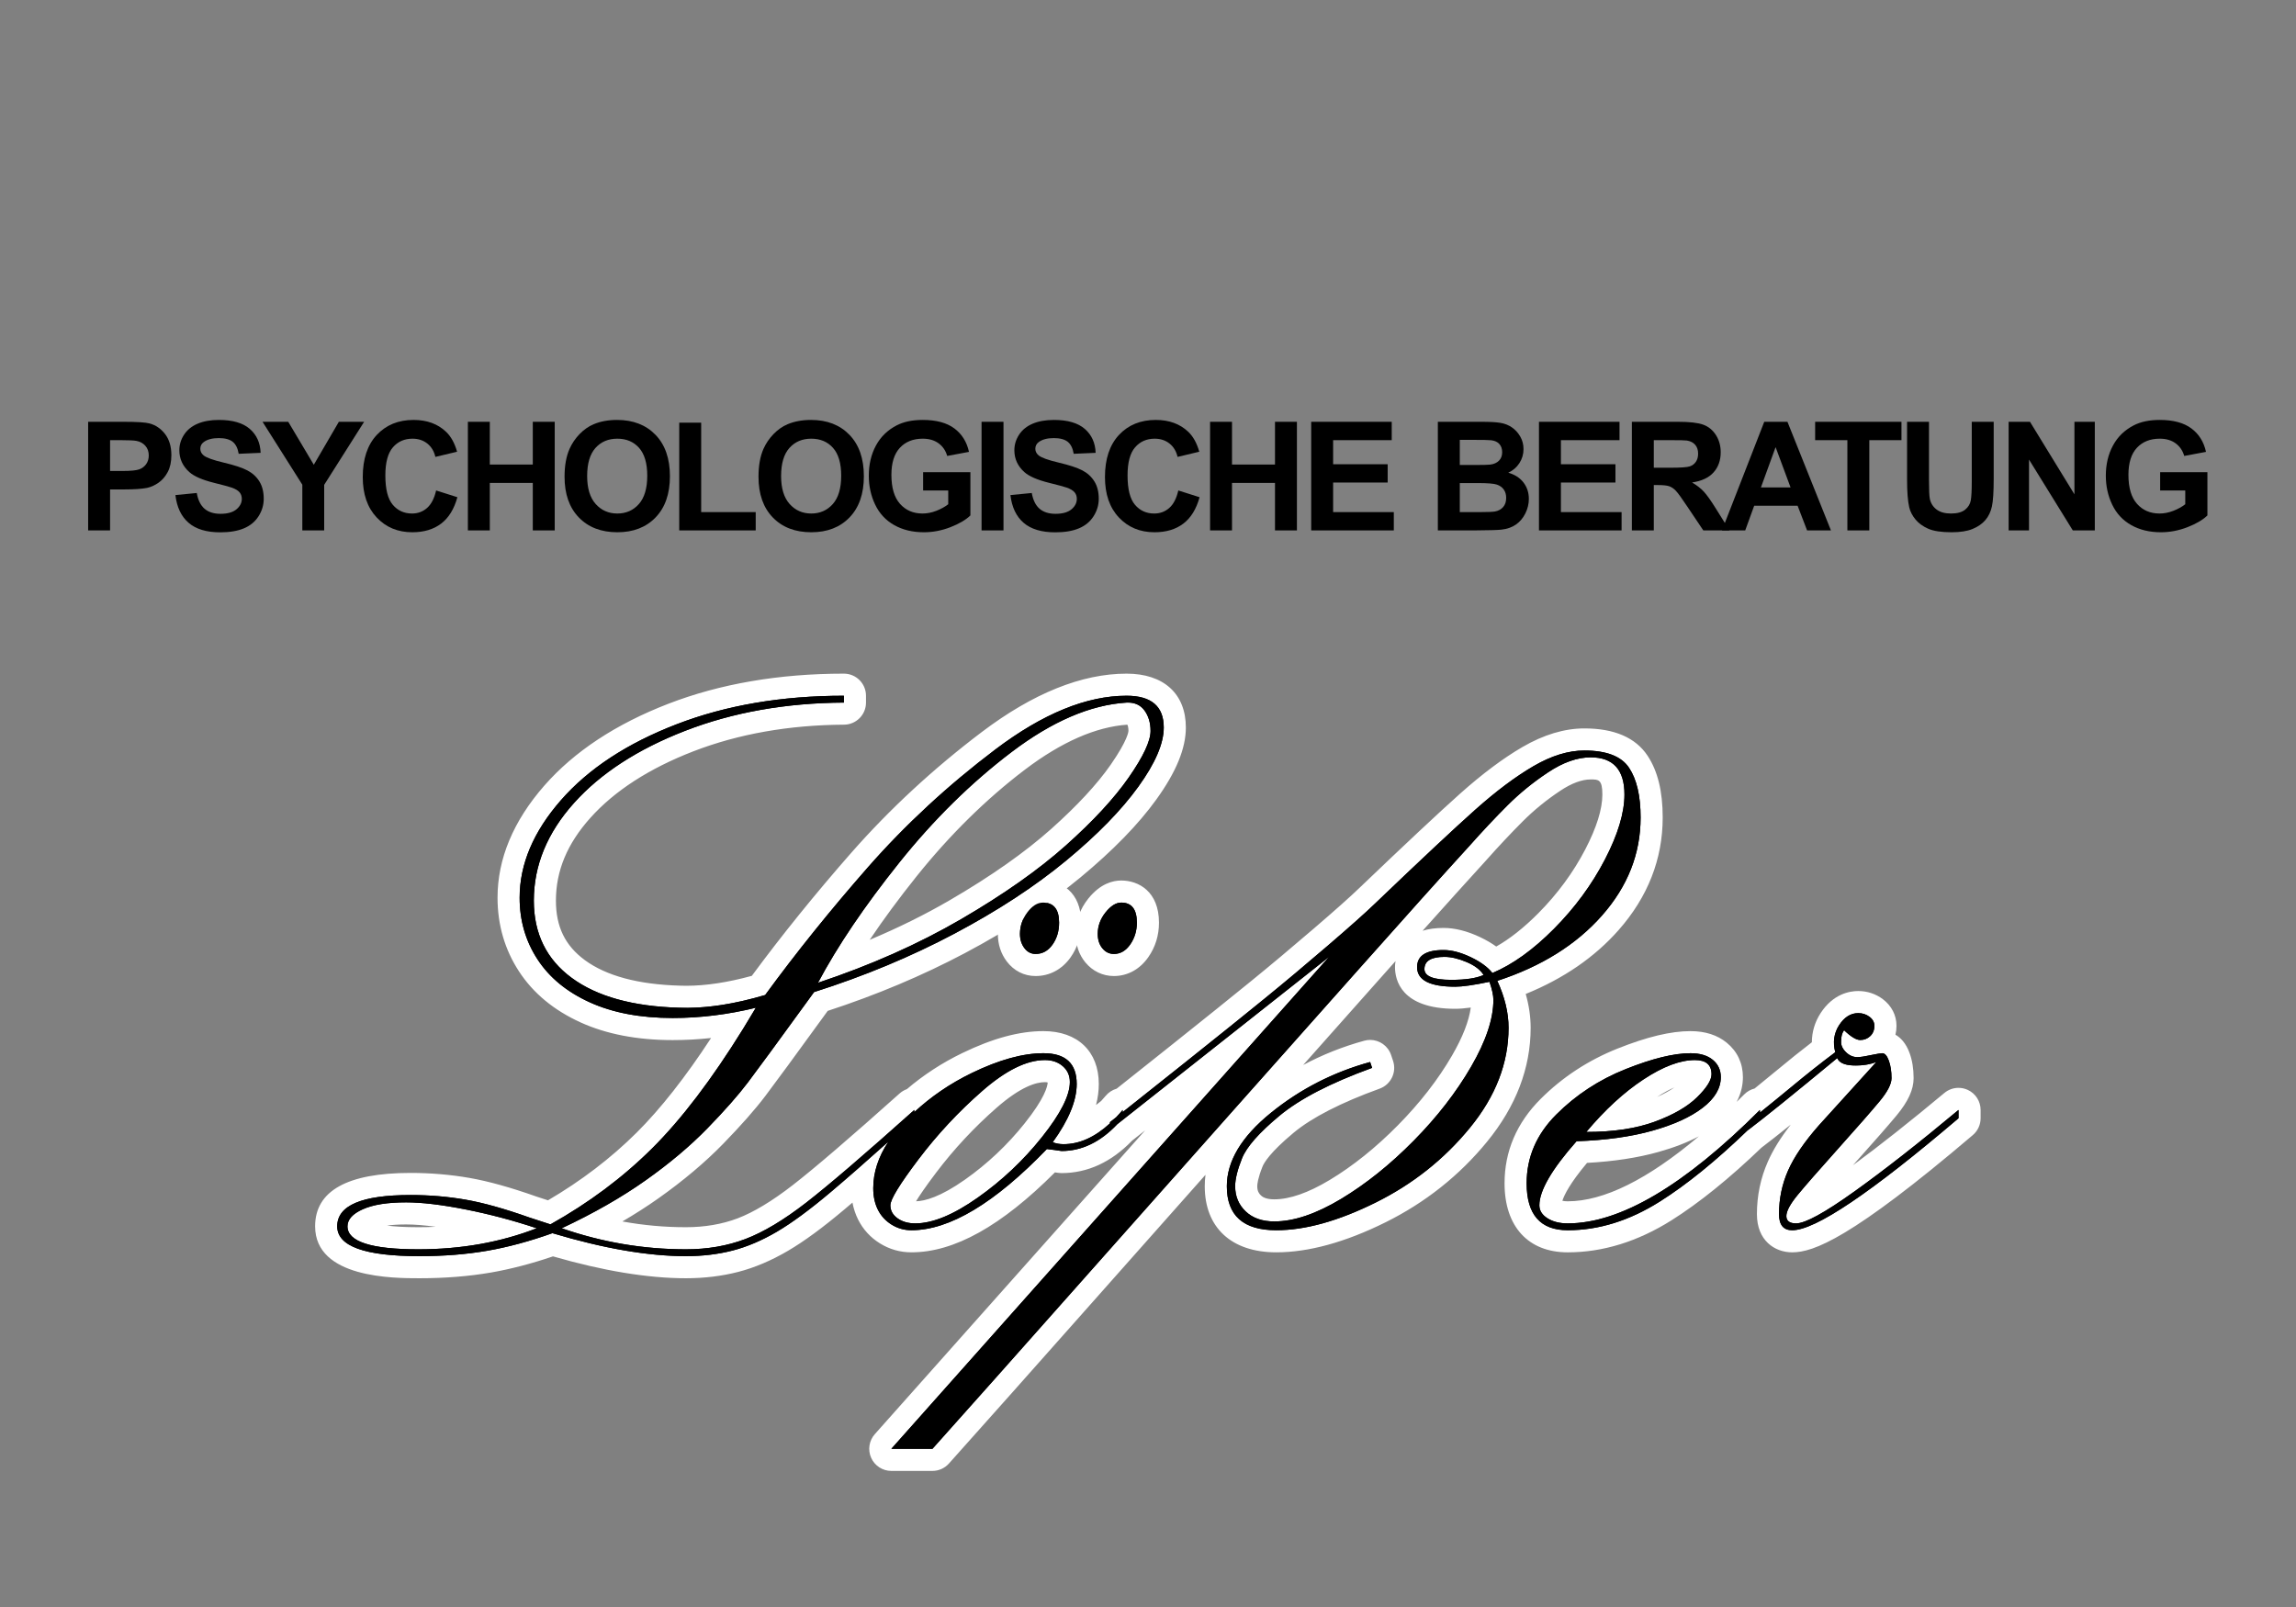
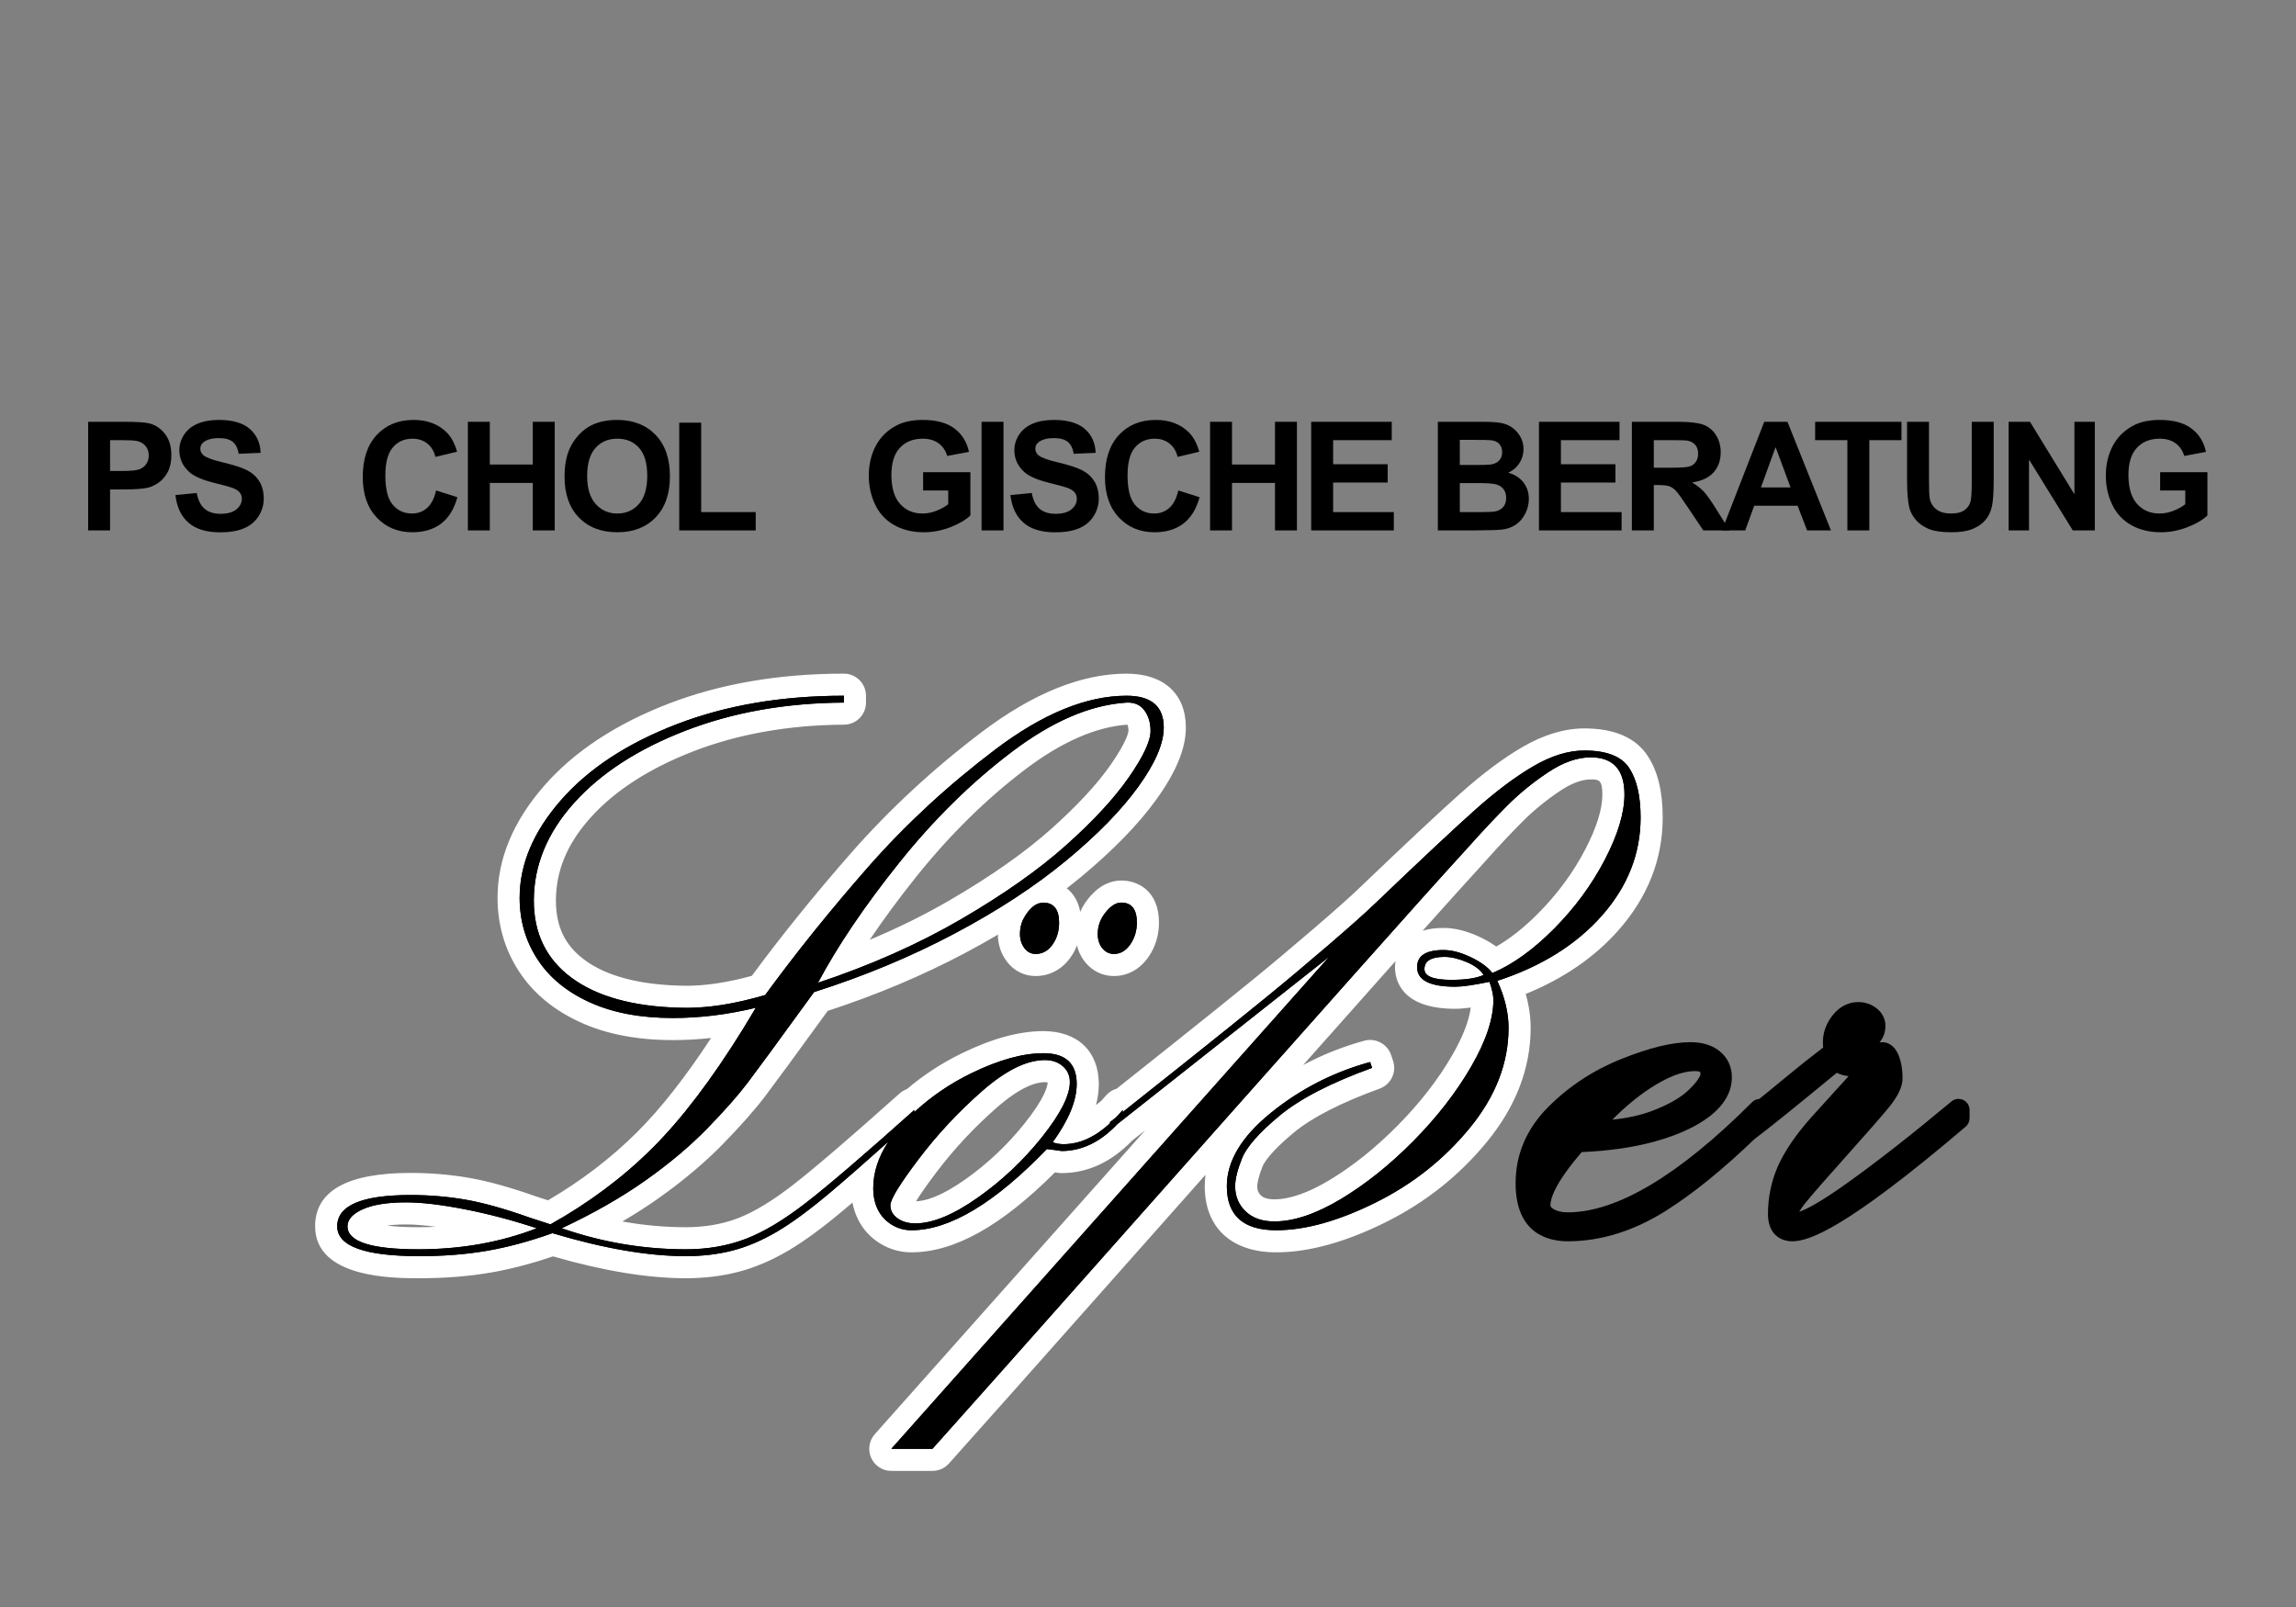
<svg xmlns="http://www.w3.org/2000/svg" width="100%" height="100%" viewBox="0 0 500 350" version="1.1" xml:space="preserve" style="fill-rule:evenodd;clip-rule:evenodd;stroke-linejoin:round;stroke-miterlimit:2;">
  <rect x="0" y="0" width="500" height="350" fill="#808080" stroke="none" />
  <g transform="matrix(1,0,0,1,138,23.906)">
    <g transform="matrix(2.754,0,0,2.754,-213.375,-95.965)">
      <path d="M34.34,68.112L34.34,59.522L37.123,59.522C38.178,59.522 38.865,59.565 39.186,59.651C39.678,59.78 40.09,60.06 40.422,60.491C40.754,60.923 40.92,61.481 40.92,62.164C40.92,62.692 40.824,63.135 40.633,63.494C40.441,63.854 40.198,64.136 39.903,64.341C39.608,64.546 39.309,64.682 39.004,64.748C38.59,64.83 37.99,64.871 37.205,64.871L36.074,64.871L36.074,68.112L34.34,68.112ZM36.074,60.975L36.074,63.412L37.023,63.412C37.707,63.412 38.164,63.367 38.395,63.278C38.625,63.188 38.806,63.047 38.937,62.856C39.067,62.664 39.133,62.442 39.133,62.188C39.133,61.875 39.041,61.617 38.857,61.414C38.674,61.211 38.441,61.084 38.16,61.033C37.953,60.994 37.537,60.975 36.912,60.975L36.074,60.975Z" style="fill-rule:nonzero;" />
      <path d="M41.24,65.317L42.928,65.153C43.029,65.719 43.235,66.135 43.546,66.401C43.856,66.666 44.275,66.799 44.803,66.799C45.361,66.799 45.782,66.681 46.065,66.445C46.348,66.208 46.49,65.932 46.49,65.616C46.49,65.412 46.431,65.24 46.311,65.097C46.192,64.954 45.984,64.83 45.687,64.725C45.484,64.655 45.021,64.53 44.299,64.35C43.369,64.119 42.717,63.836 42.342,63.5C41.814,63.028 41.551,62.451 41.551,61.772C41.551,61.334 41.675,60.925 41.923,60.544C42.171,60.163 42.528,59.873 42.995,59.674C43.462,59.475 44.025,59.375 44.685,59.375C45.764,59.375 46.575,59.612 47.12,60.084C47.665,60.557 47.951,61.188 47.978,61.977L46.244,62.053C46.17,61.612 46.011,61.294 45.766,61.101C45.522,60.907 45.156,60.811 44.668,60.811C44.164,60.811 43.769,60.914 43.484,61.121C43.301,61.254 43.209,61.432 43.209,61.655C43.209,61.858 43.295,62.032 43.467,62.176C43.685,62.36 44.217,62.551 45.06,62.75C45.904,62.949 46.528,63.156 46.932,63.368C47.337,63.581 47.653,63.872 47.882,64.241C48.11,64.611 48.224,65.067 48.224,65.61C48.224,66.102 48.088,66.563 47.814,66.992C47.541,67.422 47.154,67.741 46.654,67.95C46.154,68.159 45.531,68.264 44.785,68.264C43.699,68.264 42.865,68.013 42.283,67.511C41.701,67.009 41.353,66.278 41.24,65.317Z" style="fill-rule:nonzero;" />
-       <path d="M51.275,68.112L51.275,64.496L48.129,59.522L50.162,59.522L52.183,62.92L54.164,59.522L56.162,59.522L53.004,64.508L53.004,68.112L51.275,68.112Z" style="fill-rule:nonzero;" />
      <path d="M61.855,64.953L63.537,65.487C63.279,66.424 62.85,67.12 62.251,67.575C61.651,68.031 60.89,68.258 59.968,68.258C58.828,68.258 57.89,67.868 57.156,67.089C56.421,66.31 56.054,65.244 56.054,63.893C56.054,62.463 56.423,61.353 57.162,60.562C57.9,59.771 58.871,59.375 60.074,59.375C61.125,59.375 61.978,59.686 62.634,60.307C63.025,60.674 63.318,61.201 63.513,61.889L61.796,62.299C61.695,61.854 61.483,61.502 61.161,61.244C60.838,60.987 60.447,60.858 59.986,60.858C59.349,60.858 58.833,61.086 58.436,61.543C58.04,62 57.841,62.741 57.841,63.764C57.841,64.85 58.037,65.623 58.427,66.084C58.818,66.545 59.326,66.776 59.951,66.776C60.412,66.776 60.808,66.629 61.14,66.336C61.472,66.043 61.711,65.582 61.855,64.953Z" style="fill-rule:nonzero;" />
      <path d="M64.367,68.112L64.367,59.522L66.101,59.522L66.101,62.903L69.499,62.903L69.499,59.522L71.234,59.522L71.234,68.112L69.499,68.112L69.499,64.356L66.101,64.356L66.101,68.112L64.367,68.112Z" style="fill-rule:nonzero;" />
      <path d="M72.011,63.869C72.011,62.994 72.142,62.26 72.404,61.666C72.599,61.229 72.866,60.836 73.203,60.489C73.541,60.141 73.911,59.883 74.314,59.715C74.849,59.489 75.466,59.375 76.165,59.375C77.431,59.375 78.444,59.768 79.203,60.553C79.963,61.338 80.343,62.43 80.343,63.828C80.343,65.215 79.966,66.3 79.212,67.083C78.458,67.866 77.45,68.258 76.189,68.258C74.911,68.258 73.896,67.868 73.142,67.089C72.388,66.31 72.011,65.237 72.011,63.869ZM73.798,63.811C73.798,64.783 74.023,65.521 74.472,66.023C74.921,66.525 75.491,66.776 76.183,66.776C76.874,66.776 77.442,66.527 77.885,66.029C78.328,65.531 78.55,64.783 78.55,63.787C78.55,62.803 78.334,62.069 77.903,61.584C77.471,61.1 76.898,60.858 76.183,60.858C75.468,60.858 74.892,61.103 74.454,61.593C74.017,62.083 73.798,62.823 73.798,63.811Z" style="fill-rule:nonzero;" />
      <path d="M81.079,68.112L81.079,59.592L82.814,59.592L82.814,66.664L87.126,66.664L87.126,68.112L81.079,68.112Z" style="fill-rule:nonzero;" />
-       <path d="M87.347,63.869C87.347,62.994 87.478,62.26 87.739,61.666C87.935,61.229 88.201,60.836 88.539,60.489C88.877,60.141 89.247,59.883 89.649,59.715C90.185,59.489 90.802,59.375 91.501,59.375C92.767,59.375 93.779,59.768 94.539,60.553C95.299,61.338 95.679,62.43 95.679,63.828C95.679,65.215 95.302,66.3 94.548,67.083C93.794,67.866 92.786,68.258 91.524,68.258C90.247,68.258 89.231,67.868 88.478,67.089C87.724,66.31 87.347,65.237 87.347,63.869ZM89.134,63.811C89.134,64.783 89.358,65.521 89.808,66.023C90.257,66.525 90.827,66.776 91.519,66.776C92.21,66.776 92.777,66.527 93.221,66.029C93.664,65.531 93.886,64.783 93.886,63.787C93.886,62.803 93.67,62.069 93.238,61.584C92.807,61.1 92.233,60.858 91.519,60.858C90.804,60.858 90.228,61.103 89.79,61.593C89.353,62.083 89.134,62.823 89.134,63.811Z" style="fill-rule:nonzero;" />
      <path d="M100.364,64.953L100.364,63.506L104.102,63.506L104.102,66.928C103.739,67.28 103.213,67.589 102.523,67.857C101.834,68.124 101.136,68.258 100.429,68.258C99.53,68.258 98.747,68.07 98.079,67.693C97.411,67.316 96.909,66.777 96.573,66.075C96.237,65.374 96.069,64.612 96.069,63.787C96.069,62.893 96.257,62.098 96.632,61.403C97.007,60.707 97.556,60.174 98.278,59.803C98.829,59.518 99.515,59.375 100.335,59.375C101.401,59.375 102.234,59.599 102.834,60.046C103.433,60.493 103.819,61.112 103.991,61.901L102.268,62.223C102.147,61.801 101.92,61.468 101.586,61.224C101.252,60.98 100.835,60.858 100.335,60.858C99.577,60.858 98.974,61.098 98.527,61.578C98.08,62.059 97.856,62.772 97.856,63.717C97.856,64.737 98.083,65.501 98.536,66.011C98.989,66.521 99.583,66.776 100.317,66.776C100.681,66.776 101.045,66.704 101.41,66.562C101.775,66.419 102.089,66.246 102.35,66.043L102.35,64.953L100.364,64.953Z" style="fill-rule:nonzero;" />
      <rect x="104.985" y="59.522" width="1.734" height="8.59" style="fill-rule:nonzero;" />
      <path d="M107.268,65.317L108.956,65.153C109.057,65.719 109.263,66.135 109.574,66.401C109.884,66.666 110.303,66.799 110.831,66.799C111.389,66.799 111.81,66.681 112.093,66.445C112.377,66.208 112.518,65.932 112.518,65.616C112.518,65.412 112.459,65.24 112.339,65.097C112.22,64.954 112.012,64.83 111.715,64.725C111.512,64.655 111.049,64.53 110.327,64.35C109.397,64.119 108.745,63.836 108.37,63.5C107.842,63.028 107.579,62.451 107.579,61.772C107.579,61.334 107.703,60.925 107.951,60.544C108.199,60.163 108.556,59.873 109.023,59.674C109.49,59.475 110.053,59.375 110.713,59.375C111.792,59.375 112.603,59.612 113.148,60.084C113.693,60.557 113.979,61.188 114.006,61.977L112.272,62.053C112.198,61.612 112.039,61.294 111.795,61.101C111.55,60.907 111.184,60.811 110.696,60.811C110.192,60.811 109.797,60.914 109.512,61.121C109.329,61.254 109.237,61.432 109.237,61.655C109.237,61.858 109.323,62.032 109.495,62.176C109.713,62.36 110.245,62.551 111.088,62.75C111.932,62.949 112.556,63.156 112.961,63.368C113.365,63.581 113.681,63.872 113.91,64.241C114.138,64.611 114.253,65.067 114.253,65.61C114.253,66.102 114.116,66.563 113.842,66.992C113.569,67.422 113.182,67.741 112.682,67.95C112.182,68.159 111.559,68.264 110.813,68.264C109.727,68.264 108.893,68.013 108.311,67.511C107.729,67.009 107.381,66.278 107.268,65.317Z" style="fill-rule:nonzero;" />
      <path d="M120.543,64.953L122.225,65.487C121.967,66.424 121.539,67.12 120.939,67.575C120.339,68.031 119.579,68.258 118.657,68.258C117.516,68.258 116.579,67.868 115.844,67.089C115.11,66.31 114.743,65.244 114.743,63.893C114.743,62.463 115.112,61.353 115.85,60.562C116.588,59.771 117.559,59.375 118.762,59.375C119.813,59.375 120.666,59.686 121.323,60.307C121.713,60.674 122.006,61.201 122.202,61.889L120.485,62.299C120.383,61.854 120.171,61.502 119.849,61.244C119.527,60.987 119.135,60.858 118.674,60.858C118.038,60.858 117.521,61.086 117.124,61.543C116.728,62 116.53,62.741 116.53,63.764C116.53,64.85 116.725,65.623 117.116,66.084C117.506,66.545 118.014,66.776 118.639,66.776C119.1,66.776 119.497,66.629 119.829,66.336C120.161,66.043 120.399,65.582 120.543,64.953Z" style="fill-rule:nonzero;" />
      <path d="M123.055,68.112L123.055,59.522L124.789,59.522L124.789,62.903L128.188,62.903L128.188,59.522L129.922,59.522L129.922,68.112L128.188,68.112L128.188,64.356L124.789,64.356L124.789,68.112L123.055,68.112Z" style="fill-rule:nonzero;" />
      <path d="M131.051,68.112L131.051,59.522L137.42,59.522L137.42,60.975L132.785,60.975L132.785,62.879L137.098,62.879L137.098,64.326L132.785,64.326L132.785,66.664L137.584,66.664L137.584,68.112L131.051,68.112Z" style="fill-rule:nonzero;" />
      <path d="M141.066,59.522L144.5,59.522C145.18,59.522 145.686,59.55 146.02,59.607C146.354,59.663 146.653,59.782 146.917,59.961C147.181,60.141 147.4,60.38 147.576,60.679C147.752,60.978 147.84,61.313 147.84,61.684C147.84,62.086 147.731,62.455 147.515,62.791C147.298,63.127 147.004,63.379 146.633,63.547C147.156,63.699 147.558,63.959 147.84,64.326C148.121,64.694 148.262,65.125 148.262,65.621C148.262,66.012 148.171,66.392 147.989,66.761C147.807,67.13 147.559,67.425 147.245,67.646C146.931,67.866 146.543,68.002 146.082,68.053C145.793,68.084 145.096,68.104 143.99,68.112L141.066,68.112L141.066,59.522ZM142.801,60.951L142.801,62.938L143.937,62.938C144.613,62.938 145.033,62.928 145.197,62.908C145.494,62.873 145.727,62.771 145.897,62.601C146.067,62.431 146.152,62.207 146.152,61.93C146.152,61.664 146.079,61.449 145.932,61.282C145.786,61.116 145.568,61.016 145.279,60.981C145.107,60.961 144.613,60.951 143.797,60.951L142.801,60.951ZM142.801,64.367L142.801,66.664L144.406,66.664C145.031,66.664 145.428,66.647 145.596,66.612C145.853,66.565 146.063,66.45 146.225,66.269C146.388,66.087 146.469,65.844 146.469,65.539C146.469,65.282 146.406,65.063 146.281,64.883C146.156,64.703 145.975,64.573 145.739,64.491C145.503,64.408 144.99,64.367 144.201,64.367L142.801,64.367Z" style="fill-rule:nonzero;" />
      <path d="M149.062,68.112L149.062,59.522L155.431,59.522L155.431,60.975L150.797,60.975L150.797,62.879L155.109,62.879L155.109,64.326L150.797,64.326L150.797,66.664L155.595,66.664L155.595,68.112L149.062,68.112Z" style="fill-rule:nonzero;" />
      <path d="M156.408,68.112L156.408,59.522L160.058,59.522C160.976,59.522 161.643,59.599 162.059,59.753C162.475,59.907 162.808,60.182 163.058,60.576C163.308,60.971 163.433,61.422 163.433,61.93C163.433,62.574 163.244,63.107 162.865,63.527C162.486,63.947 161.92,64.211 161.166,64.321C161.541,64.539 161.85,64.78 162.094,65.041C162.338,65.303 162.668,65.768 163.082,66.436L164.13,68.112L162.056,68.112L160.802,66.242C160.357,65.574 160.052,65.154 159.888,64.98C159.724,64.806 159.55,64.687 159.367,64.622C159.183,64.558 158.892,64.526 158.494,64.526L158.142,64.526L158.142,68.112L156.408,68.112ZM158.142,63.155L159.425,63.155C160.257,63.155 160.777,63.119 160.984,63.049C161.191,62.979 161.353,62.858 161.47,62.686C161.587,62.514 161.646,62.299 161.646,62.041C161.646,61.752 161.569,61.519 161.415,61.341C161.26,61.163 161.043,61.051 160.761,61.004C160.621,60.985 160.199,60.975 159.496,60.975L158.142,60.975L158.142,63.155Z" style="fill-rule:nonzero;" />
      <path d="M172.15,68.112L170.263,68.112L169.513,66.16L166.08,66.16L165.371,68.112L163.531,68.112L166.876,59.522L168.71,59.522L172.15,68.112ZM168.956,64.713L167.773,61.526L166.613,64.713L168.956,64.713Z" style="fill-rule:nonzero;" />
      <path d="M173.449,68.112L173.449,60.975L170.9,60.975L170.9,59.522L177.726,59.522L177.726,60.975L175.183,60.975L175.183,68.112L173.449,68.112Z" style="fill-rule:nonzero;" />
      <path d="M178.169,59.522L179.903,59.522L179.903,64.174C179.903,64.912 179.925,65.391 179.968,65.61C180.042,65.961 180.219,66.243 180.498,66.456C180.777,66.669 181.159,66.776 181.644,66.776C182.136,66.776 182.507,66.675 182.757,66.474C183.007,66.273 183.157,66.026 183.208,65.733C183.259,65.44 183.284,64.953 183.284,64.274L183.284,59.522L185.019,59.522L185.019,64.033C185.019,65.065 184.972,65.793 184.878,66.219C184.784,66.645 184.611,67.004 184.36,67.297C184.108,67.59 183.771,67.824 183.349,67.997C182.927,68.171 182.376,68.258 181.696,68.258C180.876,68.258 180.254,68.163 179.83,67.974C179.406,67.784 179.071,67.538 178.825,67.236C178.579,66.933 178.417,66.616 178.339,66.283C178.226,65.791 178.169,65.065 178.169,64.104L178.169,59.522Z" style="fill-rule:nonzero;" />
      <path d="M186.2,68.112L186.2,59.522L187.888,59.522L191.403,65.258L191.403,59.522L193.015,59.522L193.015,68.112L191.274,68.112L187.812,62.51L187.812,68.112L186.2,68.112Z" style="fill-rule:nonzero;" />
      <path d="M198.181,64.953L198.181,63.506L201.919,63.506L201.919,66.928C201.556,67.28 201.029,67.589 200.34,67.857C199.65,68.124 198.952,68.258 198.245,68.258C197.347,68.258 196.563,68.07 195.895,67.693C195.227,67.316 194.725,66.777 194.39,66.075C194.054,65.374 193.886,64.612 193.886,63.787C193.886,62.893 194.073,62.098 194.448,61.403C194.823,60.707 195.372,60.174 196.095,59.803C196.645,59.518 197.331,59.375 198.151,59.375C199.218,59.375 200.051,59.599 200.65,60.046C201.25,60.493 201.636,61.112 201.807,61.901L200.085,62.223C199.964,61.801 199.736,61.468 199.402,61.224C199.068,60.98 198.651,60.858 198.151,60.858C197.393,60.858 196.791,61.098 196.344,61.578C195.896,62.059 195.673,62.772 195.673,63.717C195.673,64.737 195.899,65.501 196.352,66.011C196.806,66.521 197.399,66.776 198.134,66.776C198.497,66.776 198.861,66.704 199.226,66.562C199.592,66.419 199.905,66.246 200.167,66.043L200.167,64.953L198.181,64.953Z" style="fill-rule:nonzero;" />
    </g>
    <g id="Lößer" transform="matrix(2.406,0,0,2.406,-86.817,-59.053)">
      <g transform="matrix(1,0,0,1,72.462,95.313)">
        <path d="M0,6.648C-0.731,6.648 -1.36,6.326 -1.817,5.717C-2.215,5.187 -2.417,4.553 -2.417,3.833C-2.417,2.907 -2.126,2.05 -1.553,1.286C-0.912,0.432 -0.166,0 0.664,0C1.241,0 3.125,0.203 3.125,2.815C3.125,3.792 2.861,4.657 2.342,5.386C1.756,6.211 0.946,6.648 0,6.648" style="fill-rule:nonzero;" />
      </g>
      <g transform="matrix(1,0,0,1,73.126,102.961)">
        <path d="M0,-8.648C-0.799,-8.648 -1.97,-8.356 -3.016,-6.963C-3.723,-6.02 -4.081,-4.961 -4.081,-3.815C-4.081,-2.874 -3.812,-2.038 -3.283,-1.332C-2.637,-0.472 -1.708,0 -0.664,0C0.602,0 1.724,-0.598 2.495,-1.684C3.135,-2.584 3.461,-3.644 3.461,-4.833C3.461,-7.649 1.597,-8.648 0,-8.648M0,-6.648C0.974,-6.648 1.461,-6.043 1.461,-4.833C1.461,-4.065 1.262,-3.401 0.863,-2.841C0.465,-2.28 -0.044,-2 -0.664,-2C-1.078,-2 -1.417,-2.177 -1.682,-2.531C-1.948,-2.885 -2.081,-3.313 -2.081,-3.815C-2.081,-4.523 -1.859,-5.171 -1.417,-5.762C-0.974,-6.352 -0.502,-6.648 0,-6.648" style="fill:white;fill-rule:nonzero;" />
      </g>
      <g transform="matrix(1,0,0,1,79.545,95.313)">
        <path d="M0,6.648C-0.714,6.648 -1.341,6.346 -1.812,5.775C-2.242,5.255 -2.461,4.601 -2.461,3.833C-2.461,2.896 -2.149,2.031 -1.534,1.261C-0.864,0.423 -0.125,0 0.664,0C1.231,0 3.081,0.203 3.081,2.815C3.081,3.756 2.82,4.611 2.305,5.354C1.564,6.423 0.643,6.648 0,6.648" style="fill-rule:nonzero;" />
      </g>
      <g transform="matrix(1,0,0,1,80.21,102.961)">
        <path d="M0,-8.648C-0.761,-8.648 -1.896,-8.364 -2.979,-7.012C-3.74,-6.06 -4.125,-4.984 -4.125,-3.815C-4.125,-2.821 -3.821,-1.928 -3.245,-1.233C-2.589,-0.439 -1.672,0 -0.664,0C0.582,0 1.693,-0.612 2.463,-1.724C3.096,-2.637 3.417,-3.683 3.417,-4.833C3.417,-7.649 1.576,-8.648 0,-8.648M0,-6.648C0.944,-6.648 1.417,-6.043 1.417,-4.833C1.417,-4.095 1.217,-3.438 0.819,-2.863C0.42,-2.288 -0.074,-2 -0.664,-2C-1.078,-2 -1.424,-2.169 -1.705,-2.509C-1.985,-2.848 -2.125,-3.284 -2.125,-3.815C-2.125,-4.523 -1.889,-5.171 -1.417,-5.762C-0.945,-6.352 -0.473,-6.648 0,-6.648" style="fill:white;fill-rule:nonzero;" />
      </g>
      <g transform="matrix(1,0,0,1,80.738,144.141)">
        <path d="M0,-64.933C-3.039,-64.742 -6.357,-63.305 -9.84,-60.664C-13.418,-57.952 -16.784,-54.636 -19.845,-50.81C-22.214,-47.849 -24.205,-45.03 -25.788,-42.397C-22.063,-43.78 -18.621,-45.386 -15.529,-47.187C-11.756,-49.383 -8.616,-51.592 -6.197,-53.752C-3.789,-55.903 -1.927,-57.914 -0.663,-59.731C0.895,-61.972 1.127,-62.97 1.127,-63.365C1.127,-63.888 1.01,-64.303 0.768,-64.633C0.653,-64.788 0.488,-64.935 0.074,-64.935L0,-64.933ZM28.344,-41.896C28.575,-41.861 28.9,-41.833 29.352,-41.833L29.402,-41.833C29.162,-41.887 28.938,-41.913 28.731,-41.913C28.578,-41.913 28.449,-41.907 28.344,-41.896M-7.434,-32.574C-8.829,-32.574 -10.521,-31.711 -12.464,-30.01C-14.542,-28.19 -16.431,-26.162 -18.08,-23.984C-20.189,-21.196 -20.404,-20.485 -20.426,-20.37C-20.422,-20.347 -20.422,-20.229 -20.194,-20.063C-19.939,-19.878 -19.603,-19.788 -19.165,-19.788C-17.818,-19.788 -16.113,-20.509 -14.097,-21.93C-11.985,-23.418 -10.096,-25.2 -8.482,-27.224C-6.577,-29.615 -6.177,-30.912 -6.177,-31.581C-6.177,-31.88 -6.265,-32.084 -6.472,-32.263C-6.718,-32.475 -7.023,-32.574 -7.434,-32.574M-65.247,-19.692C-66.78,-19.692 -67.961,-19.512 -68.758,-19.158C-69.245,-18.942 -69.559,-18.693 -69.559,-18.523C-69.559,-18.512 -69.412,-17.442 -64.14,-17.442C-61.574,-17.442 -59.122,-17.736 -56.816,-18.317C-57.894,-18.604 -58.979,-18.855 -60.063,-19.069C-62.162,-19.482 -63.907,-19.692 -65.247,-19.692M-21.334,2.619C-21.729,2.619 -22.085,2.387 -22.247,2.028C-22.408,1.669 -22.343,1.249 -22.082,0.954L9.96,-35.062L-0.205,-27.029C-1.914,-25.245 -3.839,-24.34 -5.929,-24.34C-5.975,-24.34 -6.02,-24.343 -6.065,-24.349C-6.065,-24.349 -6.817,-24.455 -6.886,-24.464C-11.7,-19.556 -15.836,-17.168 -19.519,-17.168C-20.354,-17.168 -21.134,-17.39 -21.839,-17.828C-22.542,-18.266 -23.082,-18.855 -23.445,-19.579C-23.795,-20.279 -23.972,-21.084 -23.972,-21.976C-23.972,-22.249 -23.957,-22.522 -23.927,-22.794C-24.757,-22.069 -25.509,-21.422 -26.178,-20.857C-28.102,-19.235 -29.787,-17.995 -31.186,-17.173C-32.619,-16.332 -34.053,-15.724 -35.449,-15.364C-36.839,-15.004 -38.345,-14.823 -39.926,-14.823C-43.353,-14.823 -47.409,-15.505 -51.984,-16.852C-53.98,-16.156 -55.918,-15.642 -57.75,-15.324C-59.672,-14.992 -61.792,-14.823 -64.052,-14.823C-66.139,-14.823 -72.489,-14.823 -72.489,-18.523C-72.489,-21.066 -69.918,-22.356 -64.849,-22.356C-63.09,-22.356 -61.357,-22.209 -59.697,-21.92C-58.04,-21.631 -56.041,-21.074 -53.757,-20.262L-52.297,-19.787C-49.062,-21.638 -46.166,-23.826 -43.686,-26.292C-41.11,-28.853 -38.404,-32.409 -35.642,-36.862C-37.483,-36.541 -39.318,-36.38 -41.122,-36.38C-44.175,-36.38 -46.838,-36.887 -49.038,-37.887C-51.285,-38.906 -53.021,-40.338 -54.199,-42.147C-55.379,-43.955 -55.977,-46.016 -55.977,-48.27C-55.977,-51.545 -54.635,-54.738 -51.989,-57.76C-49.398,-60.718 -45.752,-63.119 -41.149,-64.895C-36.585,-66.658 -31.363,-67.552 -25.628,-67.552C-25.076,-67.552 -24.628,-67.104 -24.628,-66.552L-24.628,-65.933C-24.628,-65.382 -25.072,-64.936 -25.622,-64.933C-30.729,-64.904 -35.435,-64.07 -39.61,-62.454C-43.751,-60.853 -47.017,-58.738 -49.318,-56.168C-51.589,-53.634 -52.693,-50.964 -52.693,-48.004C-52.693,-45.336 -51.705,-43.312 -49.67,-41.816C-47.56,-40.263 -44.48,-39.42 -40.518,-39.31C-40.304,-39.301 -40.098,-39.297 -39.889,-39.297C-37.946,-39.297 -35.751,-39.644 -33.361,-40.327C-30.607,-44.077 -27.53,-47.893 -24.21,-51.674C-20.79,-55.571 -16.86,-59.206 -12.53,-62.481C-8.079,-65.846 -3.877,-67.552 -0.042,-67.552C2.732,-67.552 4.323,-66.139 4.323,-63.675C4.323,-61.999 3.508,-60.055 1.831,-57.734C0.254,-55.549 -2.001,-53.238 -4.872,-50.864C-7.728,-48.501 -11.188,-46.237 -15.155,-44.132C-19.027,-42.08 -23.25,-40.313 -27.711,-38.874L-28.228,-38.164C-30.861,-34.537 -32.645,-32.104 -33.529,-30.934C-34.42,-29.755 -35.676,-28.331 -37.262,-26.701C-38.862,-25.055 -40.793,-23.429 -43,-21.868C-44.62,-20.722 -46.453,-19.615 -48.472,-18.564C-45.676,-17.819 -42.812,-17.442 -39.926,-17.442C-38.11,-17.442 -36.42,-17.733 -34.901,-18.307C-33.363,-18.889 -31.596,-19.951 -29.649,-21.459C-27.641,-23.017 -24.367,-25.825 -19.92,-29.803C-19.782,-29.927 -19.615,-30.007 -19.439,-30.04C-17.962,-31.328 -16.3,-32.422 -14.489,-33.3C-11.898,-34.556 -9.569,-35.193 -7.567,-35.193C-5.019,-35.193 -3.557,-33.812 -3.557,-31.405C-3.557,-30.073 -4.011,-28.635 -4.939,-27.043C-4.107,-27.215 -3.286,-27.657 -2.452,-28.376C-2.387,-28.515 -2.29,-28.639 -2.166,-28.737L-1.661,-29.136C-1.495,-29.314 -1.329,-29.499 -1.165,-29.698C-0.995,-29.902 -0.756,-30.025 -0.503,-30.052C0.934,-31.191 2.669,-32.571 4.713,-34.201C7.617,-36.514 9.982,-38.415 11.81,-39.905C13.617,-41.375 15.538,-42.986 17.522,-44.691C19.479,-46.371 20.901,-47.638 21.751,-48.458C25.88,-52.41 28.935,-55.27 30.833,-56.962C32.776,-58.695 34.611,-60.067 36.285,-61.042C38.054,-62.072 39.772,-62.594 41.392,-62.594C43.745,-62.594 45.388,-61.915 46.276,-60.576C47.078,-59.364 47.483,-57.666 47.483,-55.53C47.483,-52.018 46.222,-48.81 43.736,-45.993C41.499,-43.458 38.51,-41.496 34.841,-40.147C35.299,-38.897 35.531,-37.673 35.531,-36.496C35.531,-33.087 34.278,-29.829 31.808,-26.809C29.395,-23.863 26.41,-21.495 22.934,-19.773C19.445,-18.044 16.272,-17.168 13.504,-17.168C9.976,-17.168 8.033,-18.939 8.033,-22.153C8.033,-24.731 9.498,-27.226 12.387,-29.569C15.138,-31.8 18.284,-33.412 21.738,-34.361C21.827,-34.384 21.916,-34.396 22.003,-34.396C22.423,-34.396 22.812,-34.129 22.951,-33.713L23.128,-33.183C23.301,-32.668 23.031,-32.111 22.521,-31.925C18.899,-30.613 16.177,-29.21 14.431,-27.758C12.305,-25.99 11.573,-24.905 11.334,-24.305C10.88,-23.171 10.785,-22.508 10.785,-22.153C10.785,-21.508 10.989,-21.013 11.427,-20.597C11.873,-20.171 12.494,-19.965 13.327,-19.965C14.905,-19.965 16.764,-20.602 18.854,-21.859C21.029,-23.165 23.174,-24.886 25.231,-26.971C27.286,-29.055 28.984,-31.244 30.279,-33.478C31.526,-35.628 32.158,-37.493 32.158,-39.018C32.158,-39.122 32.145,-39.277 32.099,-39.498C31.063,-39.307 30.275,-39.213 29.706,-39.213C26.025,-39.213 25.252,-40.72 25.252,-41.984C25.252,-42.75 25.583,-44.534 28.643,-44.534C29.524,-44.534 30.495,-44.286 31.528,-43.795C32.253,-43.451 32.84,-43.075 33.304,-42.659C34.811,-43.404 36.366,-44.58 37.938,-46.163C39.748,-47.989 41.237,-50.014 42.364,-52.184C43.464,-54.303 44.022,-56.129 44.022,-57.611C44.022,-59.573 43.201,-59.975 41.967,-59.975C40.962,-59.975 39.853,-59.577 38.669,-58.791C37.374,-57.932 36.182,-56.962 35.127,-55.908C34.038,-54.819 32.897,-53.604 31.737,-52.298C29.224,-49.545 25.906,-45.848 21.865,-41.298C17.763,-36.679 13.919,-32.355 10.333,-28.327C6.748,-24.299 2.137,-19.105 -3.499,-12.746C-9.137,-6.385 -13.594,-1.374 -16.871,2.286C-17.061,2.498 -17.331,2.619 -17.616,2.619L-21.334,2.619Z" style="fill-rule:nonzero;" />
      </g>
      <g transform="matrix(1,0,0,1,13.754,97.796)">
        <path d="M0,27.755C0.459,27.693 1.029,27.652 1.736,27.652C2.49,27.652 3.385,27.724 4.411,27.864C3.894,27.89 3.371,27.902 2.843,27.902C1.6,27.902 0.679,27.84 0,27.755M47.884,25.555C48.185,25.062 48.727,24.251 49.702,22.964C51.309,20.839 53.151,18.861 55.178,17.087C57.364,15.172 58.762,14.771 59.549,14.771C59.682,14.771 59.758,14.788 59.803,14.806C59.776,15.179 59.52,16.238 57.72,18.496C56.165,20.447 54.345,22.163 52.311,23.597C50.076,25.172 48.678,25.536 47.884,25.555M82.924,13.219C85.067,10.809 87.291,8.307 89.597,5.71C90.173,5.061 90.736,4.428 91.283,3.814C91.243,4.056 91.236,4.249 91.236,4.36C91.236,5.494 91.767,8.131 96.689,8.131C97.073,8.131 97.539,8.094 98.094,8.019C97.933,9.239 97.364,10.696 96.397,12.365C95.145,14.526 93.498,16.648 91.502,18.671C89.504,20.696 87.425,22.364 85.322,23.629C83.39,24.79 81.704,25.379 80.31,25.379C79.473,25.379 79.193,25.111 79.101,25.024C78.928,24.859 78.769,24.646 78.769,24.192C78.769,24.015 78.815,23.487 79.246,22.41C79.375,22.086 79.909,21.14 82.054,19.356C83.711,17.977 86.333,16.632 89.845,15.359C90.865,14.989 91.404,13.874 91.061,12.845L90.883,12.315C90.604,11.481 89.827,10.948 88.987,10.948C88.812,10.948 88.634,10.971 88.457,11.02C86.515,11.553 84.666,12.288 82.924,13.219M93.734,1.067C95.951,-1.412 97.864,-3.532 99.45,-5.269C100.615,-6.581 101.742,-7.781 102.817,-8.856C103.825,-9.863 104.965,-10.791 106.205,-11.613C107.223,-12.289 108.146,-12.631 108.951,-12.631C109.653,-12.631 110.005,-12.631 110.005,-11.266C110.005,-9.947 109.486,-8.276 108.459,-6.301C107.379,-4.221 105.95,-2.276 104.211,-0.523C102.913,0.784 101.635,1.796 100.399,2.495C99.978,2.191 99.495,1.909 98.944,1.647C97.771,1.091 96.657,0.811 95.626,0.811C94.875,0.811 94.251,0.906 93.734,1.067M43.693,1.886C44.923,0.052 46.335,-1.861 47.919,-3.842C50.929,-7.603 54.235,-10.861 57.747,-13.523C61.049,-16.026 64.166,-17.393 67.011,-17.589C67.058,-17.488 67.111,-17.313 67.111,-17.02C67.11,-16.99 67.077,-16.228 65.499,-13.957C64.28,-12.205 62.47,-10.253 60.121,-8.154C57.751,-6.039 54.667,-3.87 50.951,-1.707C48.711,-0.402 46.283,0.799 43.693,1.886M66.942,-22.208C62.884,-22.208 58.479,-20.433 53.85,-16.934C49.466,-13.619 45.487,-9.937 42.021,-5.99C38.765,-2.28 35.74,1.464 33.021,5.148C30.848,5.744 28.856,6.047 27.094,6.047C26.899,6.047 26.706,6.043 26.515,6.036C22.738,5.93 19.849,5.152 17.906,3.723C16.121,2.41 15.29,0.699 15.29,-1.66C15.29,-4.362 16.311,-6.814 18.409,-9.156C20.605,-11.607 23.742,-13.633 27.734,-15.178C31.796,-16.749 36.382,-17.56 41.367,-17.589C42.467,-17.595 43.355,-18.488 43.355,-19.588L43.355,-20.208C43.355,-21.312 42.46,-22.208 41.355,-22.208C35.497,-22.208 30.153,-21.291 25.473,-19.484C20.719,-17.648 16.94,-15.156 14.242,-12.074C11.432,-8.865 10.006,-5.45 10.006,-1.926C10.006,0.526 10.659,2.77 11.947,4.744C13.23,6.714 15.11,8.27 17.533,9.368C19.862,10.427 22.665,10.964 25.862,10.964C27.009,10.964 28.168,10.901 29.334,10.775C27.021,14.312 24.756,17.192 22.593,19.343C20.272,21.651 17.577,23.708 14.572,25.468L13.537,25.131C11.21,24.306 9.165,23.736 7.458,23.439C5.742,23.14 3.951,22.988 2.135,22.988C-3.599,22.988 -6.505,24.614 -6.505,27.821C-6.505,32.522 0.598,32.522 2.932,32.522C5.248,32.522 7.425,32.348 9.403,32.006C11.196,31.694 13.084,31.203 15.024,30.542C19.567,31.856 23.612,32.522 27.057,32.522C28.722,32.522 30.312,32.329 31.784,31.949C33.271,31.566 34.791,30.921 36.303,30.033C37.772,29.171 39.456,27.934 41.45,26.251C41.668,26.068 41.895,25.874 42.13,25.673C42.234,26.221 42.405,26.734 42.643,27.211C43.091,28.105 43.753,28.828 44.614,29.364C45.483,29.903 46.441,30.176 47.464,30.176C51.334,30.176 55.591,27.807 60.456,22.94L60.783,22.985C60.873,22.998 60.963,23.004 61.054,23.004C63.408,23.004 65.56,22.013 67.452,20.057L68.621,19.134L44.155,46.634C43.631,47.222 43.502,48.064 43.824,48.782C44.147,49.501 44.861,49.963 45.649,49.963L49.368,49.963C49.937,49.963 50.479,49.721 50.858,49.297C54.124,45.649 58.624,40.59 64.233,34.261C67.967,30.048 71.251,26.347 74.084,23.157C74.039,23.5 74.016,23.845 74.016,24.192C74.016,27.939 76.435,30.176 80.487,30.176C83.412,30.176 86.733,29.265 90.361,27.467C93.965,25.682 97.062,23.226 99.564,20.168C102.186,16.966 103.514,13.494 103.514,9.849C103.514,8.852 103.365,7.827 103.068,6.788C106.487,5.4 109.307,3.462 111.468,1.013C114.122,-1.992 115.466,-5.423 115.466,-9.185C115.466,-11.555 115.018,-13.385 114.095,-14.781C113.007,-16.42 111.084,-17.25 108.375,-17.25C106.577,-17.25 104.689,-16.683 102.766,-15.562C101.033,-14.554 99.145,-13.141 97.151,-11.365C95.243,-9.664 92.18,-6.796 88.046,-2.84C87.205,-2.027 85.796,-0.772 83.854,0.895C81.876,2.595 79.961,4.199 78.162,5.664C76.356,7.136 73.972,9.052 71.073,11.361C69.117,12.921 67.443,14.252 66.043,15.361C65.662,15.47 65.313,15.691 65.048,16.01C64.914,16.172 64.778,16.324 64.643,16.471L64.197,16.823C64.19,16.828 64.183,16.834 64.176,16.84C64.344,16.189 64.427,15.557 64.427,14.94C64.427,11.986 62.507,10.151 59.417,10.151C57.231,10.151 54.824,10.803 52.059,12.144C50.236,13.027 48.558,14.122 47.058,15.402C46.818,15.488 46.593,15.62 46.396,15.796C41.966,19.759 38.711,22.551 36.721,24.095C34.854,25.543 33.173,26.555 31.728,27.103C30.323,27.633 28.752,27.902 27.057,27.902C25.125,27.902 23.202,27.728 21.304,27.382C22.465,26.703 23.553,26.006 24.561,25.293C26.818,23.696 28.795,22.03 30.438,20.341C32.053,18.681 33.336,17.225 34.252,16.013C35.14,14.839 36.928,12.401 39.565,8.767L39.89,8.32C44.292,6.883 48.463,5.127 52.296,3.096C56.324,0.96 59.841,-1.343 62.75,-3.749C65.685,-6.178 67.999,-8.551 69.625,-10.804C71.429,-13.303 72.306,-15.437 72.306,-17.331C72.306,-20.385 70.301,-22.208 66.942,-22.208M2.843,29.902C6.709,29.902 10.28,29.268 13.556,27.998C11.431,27.29 9.284,26.723 7.115,26.294C4.946,25.867 3.153,25.652 1.736,25.652C0.054,25.652 -1.251,25.859 -2.181,26.273C-3.111,26.686 -3.576,27.202 -3.576,27.821C-3.576,29.209 -1.437,29.902 2.843,29.902M47.818,27.556C49.382,27.556 51.264,26.781 53.462,25.232C55.661,23.683 57.602,21.854 59.284,19.743C60.966,17.633 61.807,15.973 61.807,14.763C61.807,14.173 61.592,13.693 61.165,13.324C60.737,12.955 60.198,12.771 59.549,12.771C57.896,12.771 56,13.708 53.861,15.582C51.721,17.456 49.803,19.515 48.106,21.757C46.41,24 45.561,25.387 45.561,25.918C45.561,26.391 45.775,26.781 46.203,27.091C46.631,27.401 47.17,27.556 47.818,27.556M96.335,5.511C97.633,5.511 98.607,5.363 99.256,5.068C98.961,4.597 98.444,4.205 97.707,3.896C96.969,3.585 96.305,3.431 95.715,3.431C94.504,3.431 93.9,3.8 93.9,4.537C93.9,5.187 94.711,5.511 96.335,5.511M39.009,5.776C43.79,4.183 48.106,2.265 51.958,0.022C55.809,-2.221 58.974,-4.449 61.453,-6.662C63.932,-8.876 65.827,-10.927 67.141,-12.815C68.454,-14.704 69.111,-16.105 69.111,-17.02C69.111,-17.759 68.926,-18.378 68.558,-18.88C68.208,-19.354 67.709,-19.591 67.058,-19.591C67.02,-19.591 66.981,-19.59 66.942,-19.588C63.666,-19.382 60.198,-17.891 56.539,-15.117C52.879,-12.343 49.485,-9.001 46.357,-5.091C43.229,-1.181 40.78,2.443 39.009,5.776M66.942,-20.208C69.184,-20.208 70.306,-19.249 70.306,-17.331C70.306,-15.885 69.538,-14.099 68.004,-11.974C66.469,-9.849 64.292,-7.621 61.475,-5.29C58.656,-2.959 55.284,-0.753 51.36,1.328C47.435,3.408 43.199,5.172 38.655,6.617L37.947,7.592C35.291,11.251 33.527,13.656 32.657,14.807C31.786,15.958 30.569,17.338 29.005,18.946C27.44,20.555 25.574,22.126 23.405,23.66C21.236,25.195 18.705,26.642 15.813,27.998C19.472,29.268 23.22,29.902 27.057,29.902C29.005,29.902 30.798,29.592 32.436,28.973C34.073,28.353 35.911,27.254 37.947,25.675C39.983,24.096 43.244,21.3 47.73,17.286L47.73,17.481C49.237,16.084 50.963,14.898 52.931,13.943C55.395,12.749 57.557,12.151 59.417,12.151C61.423,12.151 62.427,13.08 62.427,14.94C62.427,16.445 61.703,18.201 60.257,20.208C60.552,20.326 60.877,20.385 61.231,20.385C62.678,20.385 64.079,19.751 65.437,18.5L65.437,18.393C65.616,18.251 65.807,18.1 66,17.946C66.197,17.738 66.393,17.522 66.588,17.286L66.588,17.483C68.119,16.27 70.025,14.755 72.32,12.926C75.227,10.609 77.595,8.706 79.425,7.215C81.254,5.726 83.166,4.124 85.157,2.412C87.149,0.701 88.573,-0.568 89.429,-1.394C93.561,-5.349 96.578,-8.175 98.482,-9.872C100.385,-11.568 102.148,-12.889 103.771,-13.834C105.394,-14.778 106.929,-15.25 108.375,-15.25C110.382,-15.25 111.732,-14.725 112.426,-13.679C113.119,-12.631 113.466,-11.134 113.466,-9.185C113.466,-5.91 112.3,-2.951 109.969,-0.31C107.637,2.331 104.48,4.301 100.496,5.6C101.174,7.075 101.514,8.492 101.514,9.849C101.514,13.036 100.348,16.054 98.017,18.901C95.685,21.75 92.838,24.008 89.473,25.675C86.109,27.342 83.113,28.176 80.487,28.176C77.506,28.176 76.016,26.848 76.016,24.192C76.016,21.919 77.344,19.706 80,17.552C82.656,15.398 85.651,13.863 88.986,12.948L89.164,13.479C85.416,14.837 82.619,16.283 80.775,17.817C78.93,19.352 77.801,20.636 77.389,21.668C76.975,22.702 76.769,23.543 76.769,24.192C76.769,25.107 77.085,25.867 77.721,26.472C78.355,27.076 79.218,27.379 80.31,27.379C82.081,27.379 84.095,26.7 86.353,25.343C88.61,23.985 90.801,22.23 92.926,20.075C95.051,17.921 96.784,15.686 98.127,13.368C99.47,11.052 100.142,9.038 100.142,7.326C100.142,6.913 100.023,6.367 99.788,5.688C98.371,5.984 97.338,6.131 96.689,6.131C94.387,6.131 93.236,5.541 93.236,4.36C93.236,3.327 94.033,2.811 95.626,2.811C96.364,2.811 97.183,3.026 98.083,3.452C98.983,3.881 99.64,4.36 100.053,4.892C101.883,4.124 103.742,2.788 105.631,0.885C107.519,-1.018 109.054,-3.105 110.235,-5.379C111.415,-7.651 112.005,-9.613 112.005,-11.266C112.005,-13.509 110.987,-14.631 108.951,-14.631C107.74,-14.631 106.457,-14.181 105.1,-13.28C103.742,-12.38 102.51,-11.377 101.403,-10.27C100.297,-9.164 99.153,-7.946 97.973,-6.618C95.494,-3.902 92.203,-0.236 88.101,4.382C83.999,9.001 80.155,13.324 76.569,17.353C72.984,21.381 68.373,26.575 62.736,32.935C57.1,39.294 52.643,44.304 49.368,47.963L45.649,47.963L85.268,3.431L66.103,18.574C64.576,20.189 62.894,21.004 61.054,21.004C60.848,20.976 60.641,20.945 60.435,20.916C60.228,20.887 59.992,20.858 59.726,20.827C55.004,25.727 50.917,28.176 47.464,28.176C46.815,28.176 46.218,28.006 45.671,27.667C45.126,27.327 44.713,26.877 44.432,26.317C44.152,25.756 44.012,25.107 44.012,24.368C44.012,22.942 44.473,21.537 45.38,20.156C43.295,22.024 41.553,23.547 40.16,24.723C38.271,26.317 36.648,27.512 35.291,28.309C33.933,29.106 32.597,29.674 31.285,30.013C29.971,30.352 28.562,30.522 27.057,30.522C23.633,30.522 19.605,29.828 14.972,28.442C12.906,29.18 10.937,29.71 9.063,30.035C7.188,30.359 5.145,30.522 2.932,30.522C-2.026,30.522 -4.505,29.622 -4.505,27.821C-4.505,25.934 -2.292,24.988 2.135,24.988C3.846,24.988 5.506,25.129 7.115,25.409C8.723,25.69 10.648,26.228 12.892,27.025L14.795,27.645C18.277,25.696 21.347,23.402 24.003,20.761C26.659,18.12 29.403,14.513 32.236,9.938L33.387,8.034C30.849,8.654 28.341,8.964 25.862,8.964C22.94,8.964 20.439,8.492 18.359,7.547C16.278,6.604 14.699,5.305 13.622,3.651C12.544,1.999 12.006,0.14 12.006,-1.926C12.006,-4.965 13.253,-7.909 15.747,-10.757C18.24,-13.604 21.723,-15.892 26.194,-17.618C30.665,-19.345 35.718,-20.208 41.355,-20.208L41.355,-19.588C36.102,-19.558 31.321,-18.71 27.013,-17.043C22.704,-15.376 19.339,-13.192 16.92,-10.491C14.5,-7.791 13.29,-4.848 13.29,-1.66C13.29,1.32 14.434,3.651 16.721,5.334C19.007,7.016 22.247,7.917 26.437,8.034C26.654,8.043 26.873,8.047 27.094,8.047C29.23,8.047 31.608,7.659 34.229,6.883C37.032,3.047 40.13,-0.804 43.524,-4.671C46.918,-8.536 50.762,-12.092 55.056,-15.339C59.35,-18.585 63.312,-20.208 66.942,-20.208" style="fill:white;fill-rule:nonzero;" />
      </g>
      <g transform="matrix(1,0,0,1,132.135,120.723)">
        <path d="M0,-9.156C-1.124,-9.156 -2.503,-8.623 -4.099,-7.572C-5.232,-6.825 -6.361,-5.884 -7.47,-4.76C-6.148,-4.894 -4.979,-5.147 -3.977,-5.516C-2.435,-6.085 -1.266,-6.754 -0.502,-7.505C0.483,-8.474 0.504,-8.868 0.504,-8.872C0.504,-9.022 0.476,-9.076 0.474,-9.08C0.472,-9.08 0.363,-9.156 0,-9.156M8.809,6.249C7.747,6.249 6.613,5.603 6.613,3.788C6.613,2.268 6.917,0.806 7.517,-0.554C8.101,-1.882 9.103,-3.354 10.493,-4.93L13.91,-8.698C13.469,-8.75 13.12,-8.86 12.844,-9.005C9.283,-6.066 6.79,-4.057 5.427,-3.028C5.413,-3.017 5.398,-3.008 5.385,-2.998C2.502,-0.225 -0.202,1.962 -2.655,3.506C-5.548,5.326 -8.527,6.249 -11.51,6.249C-13.272,6.249 -16.229,5.568 -16.229,0.999C-16.229,-1.625 -15.229,-3.955 -13.258,-5.927C-11.385,-7.801 -9.156,-9.26 -6.634,-10.265C-4.087,-11.281 -2.048,-11.775 -0.398,-11.775C0.69,-11.775 1.581,-11.498 2.249,-10.951C2.966,-10.365 3.346,-9.553 3.346,-8.606C3.346,-7.281 2.663,-6.084 1.317,-5.048C0.129,-4.132 -1.52,-3.375 -3.582,-2.797C-5.483,-2.262 -7.723,-1.936 -10.243,-1.825C-12.701,1.025 -13.078,2.41 -13.078,2.991C-13.078,3.043 -13.078,3.151 -12.811,3.321C-12.489,3.526 -12.052,3.629 -11.51,3.629C-7.055,3.629 -1.439,0.273 5.18,-6.347C5.356,-6.524 5.588,-6.625 5.828,-6.638C6.604,-7.266 7.378,-7.895 8.146,-8.534C9.299,-9.492 10.461,-10.418 11.609,-11.291C11.507,-12.222 11.711,-13.087 12.22,-13.867C13.05,-15.138 14.072,-15.405 14.784,-15.405C15.387,-15.405 15.932,-15.226 16.402,-14.874C16.946,-14.465 17.245,-13.89 17.245,-13.255C17.245,-12.676 17.061,-12.163 16.71,-11.758C16.829,-11.773 16.897,-11.775 16.953,-11.775C17.347,-11.775 18.069,-11.603 18.49,-10.455C18.692,-9.902 18.795,-9.251 18.795,-8.518C18.795,-7.728 18.377,-6.856 17.479,-5.776C16.731,-4.877 15.465,-3.429 13.715,-1.476C11.962,0.481 10.734,1.885 10.067,2.697C9.748,3.085 9.558,3.371 9.444,3.572C9.938,3.419 11.146,2.868 13.87,0.916C16.535,-0.991 19.681,-3.455 23.219,-6.408C23.402,-6.561 23.63,-6.64 23.859,-6.64C24.003,-6.64 24.147,-6.609 24.283,-6.546C24.635,-6.382 24.859,-6.028 24.859,-5.64L24.859,-4.888C24.859,-4.595 24.73,-4.317 24.508,-4.127C13.582,5.174 10.315,6.249 8.809,6.249" style="fill-rule:nonzero;" />
      </g>
      <g transform="matrix(1,0,0,1,122.372,112.415)">
-         <path d="M0,7.461C2.421,7.329 4.588,6.998 6.452,6.475C7.873,6.076 9.089,5.607 10.122,5.056C5.487,8.963 1.508,10.938 -1.748,10.938C-1.933,10.938 -2.097,10.922 -2.233,10.891C-2.063,10.36 -1.547,9.303 0,7.461M6.336,1.492C6.935,1.106 7.457,0.826 7.911,0.625C7.478,0.93 6.951,1.22 6.336,1.492M24.547,-8.097C23.762,-8.097 22.276,-7.838 21.146,-6.105C20.621,-5.301 20.353,-4.403 20.349,-3.459C19.325,-2.672 18.293,-1.846 17.27,-0.994C16.571,-0.414 15.869,0.157 15.165,0.728C14.82,0.814 14.497,0.991 14.235,1.254C14.003,1.486 13.772,1.714 13.543,1.938C13.983,1.105 14.108,0.322 14.108,-0.298C14.108,-1.556 13.602,-2.635 12.644,-3.418C11.795,-4.113 10.69,-4.467 9.364,-4.467C7.586,-4.467 5.425,-3.95 2.758,-2.886C0.109,-1.83 -2.232,-0.296 -4.202,1.674C-6.368,3.841 -7.466,6.409 -7.466,9.308C-7.466,13.221 -5.328,15.558 -1.748,15.558C1.427,15.558 4.585,14.583 7.641,12.66C10.136,11.091 12.876,8.878 15.79,6.08C15.79,6.08 15.791,6.079 15.792,6.079C16.442,5.588 17.321,4.898 18.44,3.998C17.514,5.185 16.832,6.288 16.364,7.352C15.708,8.839 15.376,10.436 15.376,12.097C15.376,14.487 16.98,15.558 18.571,15.558C20.489,15.558 23.931,14.297 34.919,4.942C35.365,4.563 35.622,4.006 35.622,3.42L35.622,2.668C35.622,1.892 35.173,1.186 34.47,0.857C34.199,0.73 33.91,0.668 33.622,0.668C33.162,0.668 32.707,0.826 32.341,1.133C29.26,3.703 26.481,5.9 24.062,7.678C24.115,7.619 24.169,7.56 24.222,7.5C25.98,5.537 27.255,4.081 28.011,3.173C29.066,1.901 29.558,0.826 29.558,-0.21C29.558,-1.06 29.435,-1.828 29.191,-2.491C28.867,-3.378 28.384,-3.871 27.915,-4.143C27.977,-4.4 28.008,-4.67 28.008,-4.946C28.008,-5.904 27.567,-6.763 26.767,-7.364C26.126,-7.844 25.359,-8.097 24.547,-8.097M-0.065,4.66C2.384,4.66 4.45,4.35 6.132,3.731C7.813,3.11 9.091,2.373 9.962,1.517C10.831,0.661 11.267,-0.032 11.267,-0.563C11.267,-1.419 10.765,-1.848 9.763,-1.848C8.435,-1.848 6.884,-1.265 5.114,-0.099C3.343,1.067 1.616,2.653 -0.065,4.66M24.547,-6.097C24.931,-6.097 25.27,-5.986 25.565,-5.765C25.859,-5.544 26.008,-5.27 26.008,-4.946C26.008,-4.562 25.882,-4.252 25.632,-4.017C25.381,-3.78 25.078,-3.662 24.724,-3.662C24.37,-3.662 23.883,-3.957 23.264,-4.548C23.086,-4.311 22.998,-3.986 22.998,-3.574C22.968,-3.22 23.108,-2.888 23.418,-2.578C23.729,-2.268 24.074,-2.113 24.459,-2.113C24.724,-2.113 25.122,-2.172 25.653,-2.29C26.244,-2.408 26.598,-2.467 26.716,-2.467C26.952,-2.467 27.151,-2.246 27.313,-1.803C27.476,-1.36 27.558,-0.829 27.558,-0.21C27.558,0.321 27.195,1.024 26.473,1.894C25.749,2.764 24.503,4.189 22.732,6.165C20.961,8.143 19.736,9.544 19.058,10.37C18.379,11.196 18.04,11.831 18.04,12.273C18.04,12.717 18.334,12.938 18.925,12.938C19.751,12.938 21.515,11.972 24.215,10.038C26.915,8.106 30.051,5.649 33.622,2.668L33.622,3.42C25.683,10.179 20.666,13.558 18.571,13.558C17.774,13.558 17.376,13.07 17.376,12.097C17.376,10.71 17.648,9.397 18.194,8.157C18.74,6.917 19.678,5.545 21.006,4.04L26.185,-1.67C25.634,-1.46 25.019,-1.355 24.34,-1.355C24.255,-1.355 24.169,-1.357 24.082,-1.36C23.3,-1.39 22.82,-1.611 22.644,-2.024C18.719,1.222 16.032,3.392 14.587,4.482L14.587,4.462C11.694,7.257 9.022,9.428 6.575,10.968C3.831,12.694 1.056,13.558 -1.748,13.558C-4.226,13.558 -5.466,12.141 -5.466,9.308C-5.466,6.947 -4.573,4.874 -2.788,3.088C-1.003,1.303 1.093,-0.069 3.499,-1.028C5.903,-1.987 7.858,-2.467 9.364,-2.467C10.22,-2.467 10.892,-2.268 11.378,-1.869C11.864,-1.472 12.108,-0.947 12.108,-0.298C12.108,0.705 11.562,1.628 10.47,2.469C9.378,3.31 7.858,4.003 5.911,4.549C3.964,5.096 1.675,5.412 -0.95,5.501C-3.193,8.039 -4.315,9.972 -4.315,11.3C-4.315,11.773 -4.071,12.163 -3.584,12.473C-3.098,12.783 -2.485,12.938 -1.748,12.938C3.003,12.938 8.804,9.515 15.649,2.668L15.649,2.908C16.618,2.125 17.588,1.342 18.549,0.543C19.861,-0.549 21.168,-1.582 22.467,-2.556C22.229,-3.47 22.349,-4.289 22.82,-5.013C23.292,-5.735 23.868,-6.097 24.547,-6.097" style="fill:white;fill-rule:nonzero;" />
-       </g>
+         </g>
      <g transform="matrix(1,0,0,1,71.71,100.076)">
        <path d="M0,-2.877C-0.443,-2.286 -0.664,-1.638 -0.664,-0.93C-0.664,-0.428 -0.531,-0 -0.266,0.354C0,0.708 0.339,0.886 0.752,0.886C1.373,0.886 1.881,0.605 2.28,0.044C2.678,-0.516 2.877,-1.18 2.877,-1.947C2.877,-3.157 2.391,-3.763 1.417,-3.763C0.915,-3.763 0.443,-3.467 0,-2.877" style="fill-rule:nonzero;" />
      </g>
      <g transform="matrix(1,0,0,1,78.793,100.076)">
        <path d="M0,-2.877C-0.472,-2.286 -0.708,-1.638 -0.708,-0.93C-0.708,-0.398 -0.568,0.037 -0.288,0.376C-0.007,0.716 0.339,0.886 0.753,0.886C1.343,0.886 1.837,0.598 2.236,0.022C2.634,-0.553 2.833,-1.21 2.833,-1.947C2.833,-3.157 2.361,-3.763 1.417,-3.763C0.944,-3.763 0.472,-3.467 0,-2.877" style="fill-rule:nonzero;" />
      </g>
      <g transform="matrix(1,0,0,1,110.089,120.04)">
        <path d="M0,-16.733C-1.624,-16.733 -2.435,-17.057 -2.435,-17.707C-2.435,-18.444 -1.831,-18.813 -0.62,-18.813C-0.03,-18.813 0.634,-18.659 1.372,-18.348C2.109,-18.039 2.626,-17.647 2.921,-17.175C2.272,-16.88 1.298,-16.733 0,-16.733M-37.051,-2.501C-38.733,-0.39 -40.674,1.439 -42.873,2.988C-45.071,4.538 -46.953,5.312 -48.517,5.312C-49.165,5.312 -49.704,5.158 -50.132,4.847C-50.56,4.538 -50.774,4.147 -50.774,3.674C-50.774,3.143 -49.925,1.756 -48.229,-0.487C-46.532,-2.729 -44.614,-4.788 -42.474,-6.662C-40.334,-8.536 -38.439,-9.473 -36.786,-9.473C-36.137,-9.473 -35.598,-9.289 -35.17,-8.92C-34.743,-8.55 -34.528,-8.071 -34.528,-7.481C-34.528,-6.271 -35.369,-4.611 -37.051,-2.501M-93.492,7.659C-97.771,7.659 -99.911,6.965 -99.911,5.578C-99.911,4.958 -99.446,4.442 -98.516,4.029C-97.586,3.616 -96.281,3.409 -94.599,3.409C-93.182,3.409 -91.389,3.623 -89.22,4.05C-87.051,4.479 -84.904,5.046 -82.779,5.754C-86.055,7.024 -89.626,7.659 -93.492,7.659M-49.978,-27.335C-46.85,-31.245 -43.456,-34.587 -39.796,-37.361C-36.137,-40.134 -32.669,-41.626 -29.393,-41.832C-28.685,-41.861 -28.147,-41.626 -27.777,-41.124C-27.409,-40.622 -27.224,-40.003 -27.224,-39.264C-27.224,-38.349 -27.881,-36.948 -29.194,-35.059C-30.508,-33.17 -32.403,-31.12 -34.882,-28.906C-37.361,-26.693 -40.526,-24.464 -44.377,-22.222C-48.229,-19.979 -52.545,-18.061 -57.326,-16.467C-55.555,-19.801 -53.106,-23.424 -49.978,-27.335M13.634,-22.554C15.965,-25.195 17.131,-28.154 17.131,-31.429C17.131,-33.378 16.784,-34.875 16.091,-35.922C15.397,-36.969 14.047,-37.494 12.041,-37.494C10.594,-37.494 9.059,-37.022 7.437,-36.078C5.813,-35.132 4.05,-33.812 2.147,-32.116C0.243,-30.419 -2.774,-27.592 -6.906,-23.638C-7.762,-22.812 -9.186,-21.543 -11.178,-19.832C-13.169,-18.12 -15.081,-16.518 -16.91,-15.029C-18.74,-13.538 -21.108,-11.634 -24.015,-9.318C-26.31,-7.489 -28.216,-5.974 -29.747,-4.761L-29.747,-4.958C-29.942,-4.723 -30.138,-4.505 -30.334,-4.297C-30.528,-4.144 -30.719,-3.993 -30.898,-3.851L-30.898,-3.744C-32.256,-2.493 -33.657,-1.859 -35.104,-1.859C-35.458,-1.859 -35.783,-1.918 -36.078,-2.036C-34.632,-4.043 -33.908,-5.798 -33.908,-7.304C-33.908,-9.164 -34.912,-10.092 -36.918,-10.092C-38.778,-10.092 -40.94,-9.495 -43.404,-8.3C-45.372,-7.346 -47.098,-6.16 -48.605,-4.763L-48.605,-4.958C-53.091,-0.944 -56.352,1.852 -58.388,3.431C-60.424,5.01 -62.262,6.109 -63.899,6.729C-65.537,7.348 -67.33,7.659 -69.278,7.659C-73.115,7.659 -76.863,7.024 -80.521,5.754C-77.63,4.398 -75.099,2.952 -72.93,1.416C-70.761,-0.118 -68.895,-1.689 -67.33,-3.297C-65.766,-4.906 -64.549,-6.286 -63.678,-7.437C-62.808,-8.587 -61.044,-10.993 -58.388,-14.652L-57.68,-15.627C-53.136,-17.072 -48.9,-18.836 -44.975,-20.916C-41.051,-22.997 -37.679,-25.203 -34.86,-27.534C-32.042,-29.865 -29.866,-32.093 -28.331,-34.218C-26.797,-36.343 -26.029,-38.129 -26.029,-39.575C-26.029,-41.493 -27.151,-42.452 -29.393,-42.452C-33.023,-42.452 -36.985,-40.829 -41.279,-37.583C-45.573,-34.336 -49.417,-30.78 -52.811,-26.915C-56.205,-23.047 -59.303,-19.197 -62.106,-15.361C-64.999,-14.504 -67.596,-14.121 -69.897,-14.21C-74.088,-14.327 -77.328,-15.228 -79.614,-16.91C-81.901,-18.592 -83.045,-20.923 -83.045,-23.904C-83.045,-27.091 -81.835,-30.035 -79.415,-32.735C-76.996,-35.436 -73.631,-37.62 -69.322,-39.287C-65.014,-40.954 -60.233,-41.802 -54.979,-41.832L-54.979,-42.452C-60.617,-42.452 -65.67,-41.589 -70.141,-39.862C-74.612,-38.136 -78.095,-35.848 -80.588,-33.001C-83.082,-30.153 -84.329,-27.209 -84.329,-24.17C-84.329,-22.104 -83.791,-20.245 -82.713,-18.592C-81.636,-16.939 -80.057,-15.64 -77.976,-14.697C-75.896,-13.752 -73.395,-13.28 -70.473,-13.28C-67.994,-13.28 -65.486,-13.589 -62.948,-14.21L-64.099,-12.306C-66.932,-7.731 -69.676,-4.124 -72.332,-1.483C-74.988,1.159 -78.058,3.453 -81.54,5.401L-83.443,4.781C-85.687,3.984 -87.612,3.446 -89.22,3.165C-90.829,2.885 -92.489,2.745 -94.2,2.745C-98.627,2.745 -100.84,3.69 -100.84,5.578C-100.84,7.378 -98.361,8.278 -93.403,8.278C-91.19,8.278 -89.147,8.116 -87.272,7.791C-85.398,7.466 -83.429,6.936 -81.363,6.198C-76.73,7.584 -72.702,8.278 -69.278,8.278C-67.773,8.278 -66.364,8.108 -65.05,7.769C-63.738,7.43 -62.402,6.862 -61.044,6.065C-59.687,5.268 -58.064,4.073 -56.175,2.479C-54.782,1.303 -53.04,-0.22 -50.955,-2.087C-51.862,-0.707 -52.323,0.698 -52.323,2.124C-52.323,2.863 -52.183,3.512 -51.903,4.073C-51.622,4.633 -51.209,5.083 -50.664,5.423C-50.117,5.762 -49.52,5.932 -48.871,5.932C-45.418,5.932 -41.331,3.483 -36.609,-1.417C-36.343,-1.386 -36.107,-1.357 -35.9,-1.328C-35.694,-1.298 -35.487,-1.268 -35.281,-1.24C-33.441,-1.24 -31.759,-2.055 -30.232,-3.67L-11.067,-18.813L-50.686,25.719L-46.967,25.719C-43.692,22.06 -39.235,17.05 -33.599,10.691C-27.962,4.331 -23.351,-0.863 -19.766,-4.891C-16.18,-8.92 -12.336,-13.243 -8.234,-17.862C-4.132,-22.48 -0.841,-26.146 1.638,-28.862C2.818,-30.19 3.962,-31.408 5.068,-32.514C6.175,-33.621 7.407,-34.624 8.765,-35.524C10.122,-36.424 11.405,-36.875 12.616,-36.875C14.652,-36.875 15.67,-35.753 15.67,-33.51C15.67,-31.857 15.08,-29.895 13.9,-27.623C12.719,-25.349 11.184,-23.262 9.296,-21.359C7.407,-19.456 5.548,-18.12 3.718,-17.352C3.305,-17.883 2.648,-18.363 1.749,-18.792C0.848,-19.218 0.029,-19.433 -0.708,-19.433C-2.302,-19.433 -3.099,-18.917 -3.099,-17.883C-3.099,-16.703 -1.948,-16.113 0.354,-16.113C1.003,-16.113 2.036,-16.26 3.453,-16.556C3.688,-15.877 3.807,-15.331 3.807,-14.918C3.807,-13.206 3.135,-11.192 1.792,-8.876C0.449,-6.558 -1.284,-4.323 -3.409,-2.169C-5.534,-0.014 -7.725,1.742 -9.982,3.099C-12.24,4.456 -14.254,5.135 -16.025,5.135C-17.117,5.135 -17.98,4.832 -18.614,4.228C-19.25,3.623 -19.566,2.863 -19.566,1.948C-19.566,1.299 -19.36,0.458 -18.946,-0.576C-18.534,-1.608 -17.405,-2.892 -15.56,-4.426C-13.716,-5.961 -10.919,-7.407 -7.171,-8.765L-7.349,-9.296C-10.684,-8.38 -13.679,-6.846 -16.334,-4.692C-18.991,-2.538 -20.319,-0.325 -20.319,1.948C-20.319,4.604 -18.829,5.932 -15.848,5.932C-13.222,5.932 -10.226,5.098 -6.862,3.431C-3.497,1.764 -0.65,-0.494 1.682,-3.342C4.013,-6.19 5.179,-9.208 5.179,-12.395C5.179,-13.752 4.839,-15.169 4.161,-16.644C8.145,-17.943 11.302,-19.913 13.634,-22.554" style="fill-rule:nonzero;" />
      </g>
      <g transform="matrix(1,0,0,1,127.486,119.974)">
        <path d="M0,-7.658C1.77,-8.824 3.32,-9.407 4.648,-9.407C5.65,-9.407 6.152,-8.978 6.152,-8.123C6.152,-7.592 5.717,-6.898 4.848,-6.043C3.977,-5.186 2.699,-4.449 1.018,-3.829C-0.664,-3.21 -2.73,-2.899 -5.18,-2.899C-3.498,-4.906 -1.771,-6.492 0,-7.658M19.101,2.479C16.4,4.412 14.637,5.378 13.811,5.378C13.22,5.378 12.926,5.157 12.926,4.714C12.926,4.272 13.265,3.637 13.943,2.811C14.622,1.985 15.847,0.583 17.618,-1.394C19.389,-3.371 20.635,-4.796 21.358,-5.666C22.081,-6.536 22.443,-7.238 22.443,-7.769C22.443,-8.388 22.361,-8.92 22.199,-9.362C22.037,-9.805 21.838,-10.026 21.602,-10.026C21.483,-10.026 21.13,-9.968 20.539,-9.849C20.008,-9.731 19.609,-9.673 19.345,-9.673C18.96,-9.673 18.614,-9.827 18.304,-10.137C17.994,-10.447 17.854,-10.779 17.884,-11.134C17.884,-11.546 17.972,-11.871 18.149,-12.107C18.769,-11.516 19.256,-11.221 19.609,-11.221C19.964,-11.221 20.267,-11.34 20.518,-11.576C20.768,-11.811 20.894,-12.122 20.894,-12.506C20.894,-12.83 20.745,-13.103 20.451,-13.324C20.155,-13.546 19.816,-13.656 19.433,-13.656C18.754,-13.656 18.178,-13.295 17.706,-12.572C17.234,-11.848 17.115,-11.029 17.353,-10.115C16.054,-9.141 14.747,-8.108 13.435,-7.016C12.474,-6.218 11.504,-5.434 10.535,-4.651L10.535,-4.891C3.689,1.955 -2.111,5.378 -6.862,5.378C-7.6,5.378 -8.212,5.224 -8.699,4.913C-9.186,4.604 -9.429,4.213 -9.429,3.74C-9.429,2.412 -8.307,0.48 -6.064,-2.058C-3.439,-2.147 -1.15,-2.464 0.797,-3.011C2.744,-3.556 4.264,-4.25 5.355,-5.091C6.447,-5.931 6.994,-6.854 6.994,-7.857C6.994,-8.507 6.75,-9.031 6.264,-9.429C5.777,-9.827 5.105,-10.026 4.25,-10.026C2.744,-10.026 0.789,-9.547 -1.615,-8.588C-4.021,-7.629 -6.117,-6.257 -7.902,-4.471C-9.687,-2.685 -10.58,-0.612 -10.58,1.748C-10.58,4.581 -9.34,5.998 -6.862,5.998C-4.059,5.998 -1.283,5.135 1.461,3.408C3.908,1.868 6.58,-0.303 9.473,-3.097L9.473,-3.077C10.918,-4.168 13.604,-6.338 17.529,-9.584C17.706,-9.171 18.186,-8.949 18.968,-8.92C19.75,-8.89 20.451,-8.993 21.07,-9.229L15.892,-3.519C14.563,-2.014 13.626,-0.642 13.08,0.598C12.534,1.837 12.262,3.151 12.262,4.537C12.262,5.511 12.66,5.998 13.457,5.998C15.552,5.998 20.568,2.619 28.508,-4.139L28.508,-4.891C24.937,-1.911 21.801,0.546 19.101,2.479" style="fill-rule:nonzero;" />
      </g>
    </g>
  </g>
</svg>